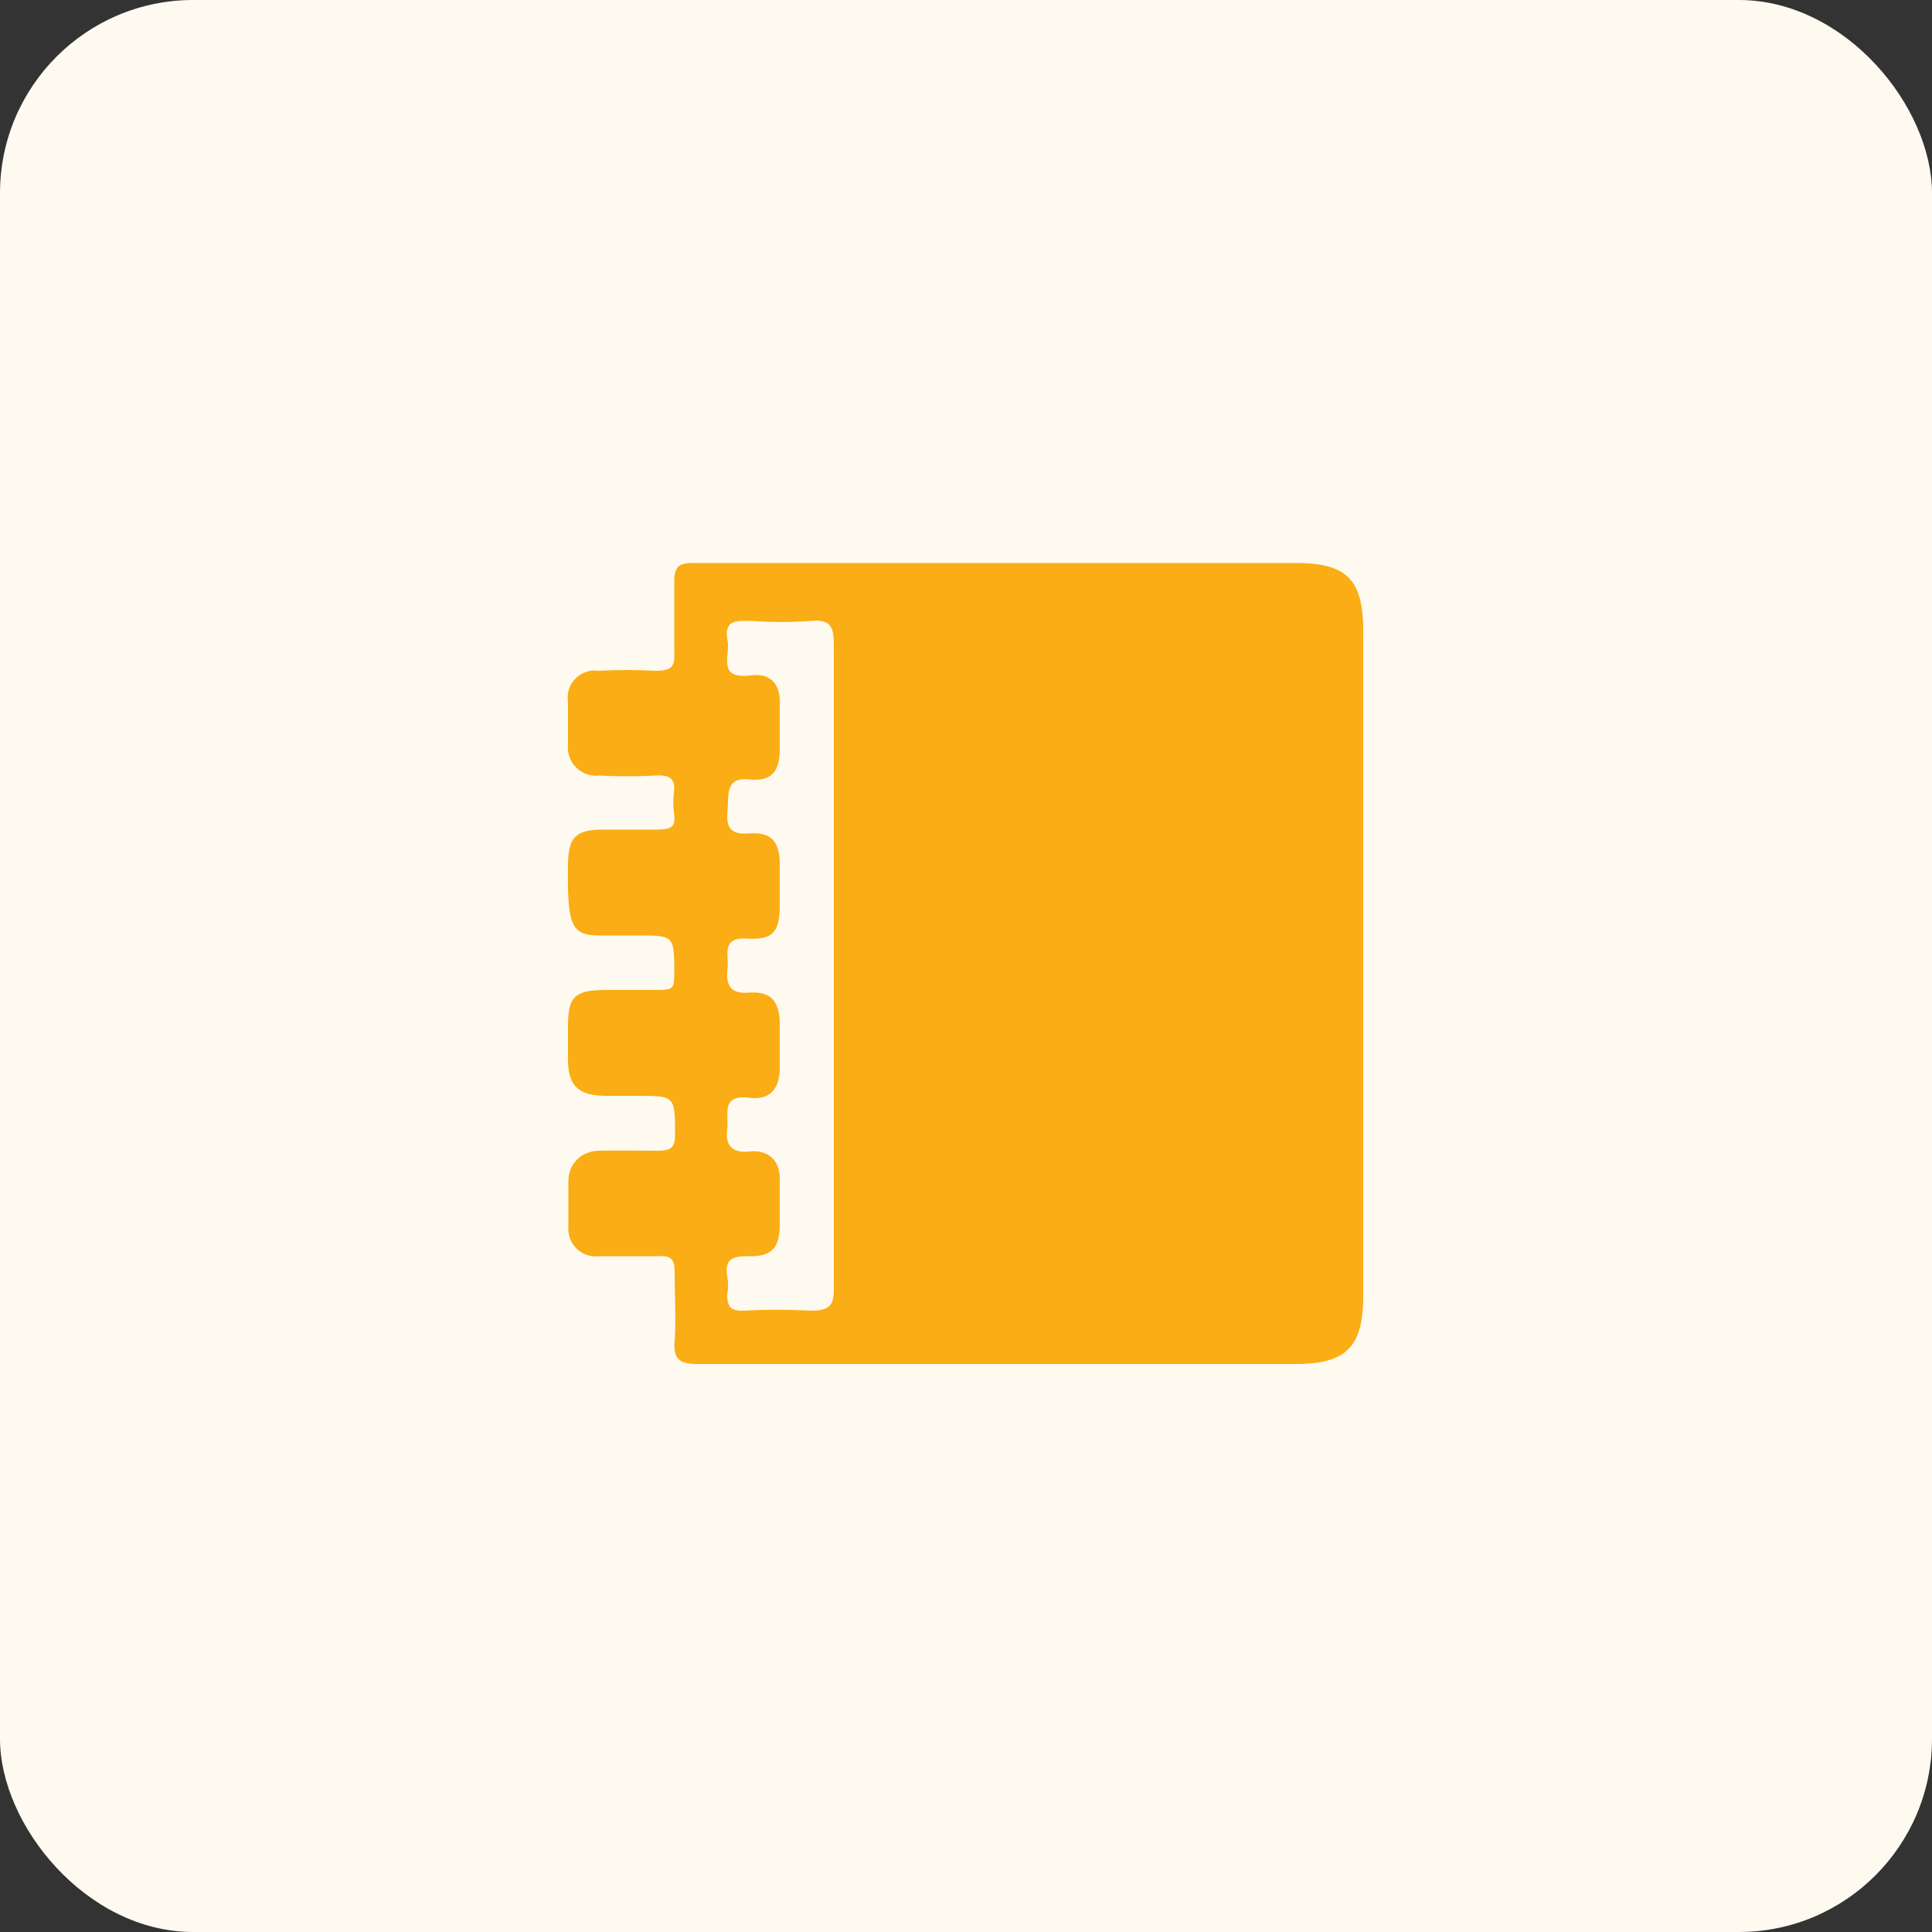
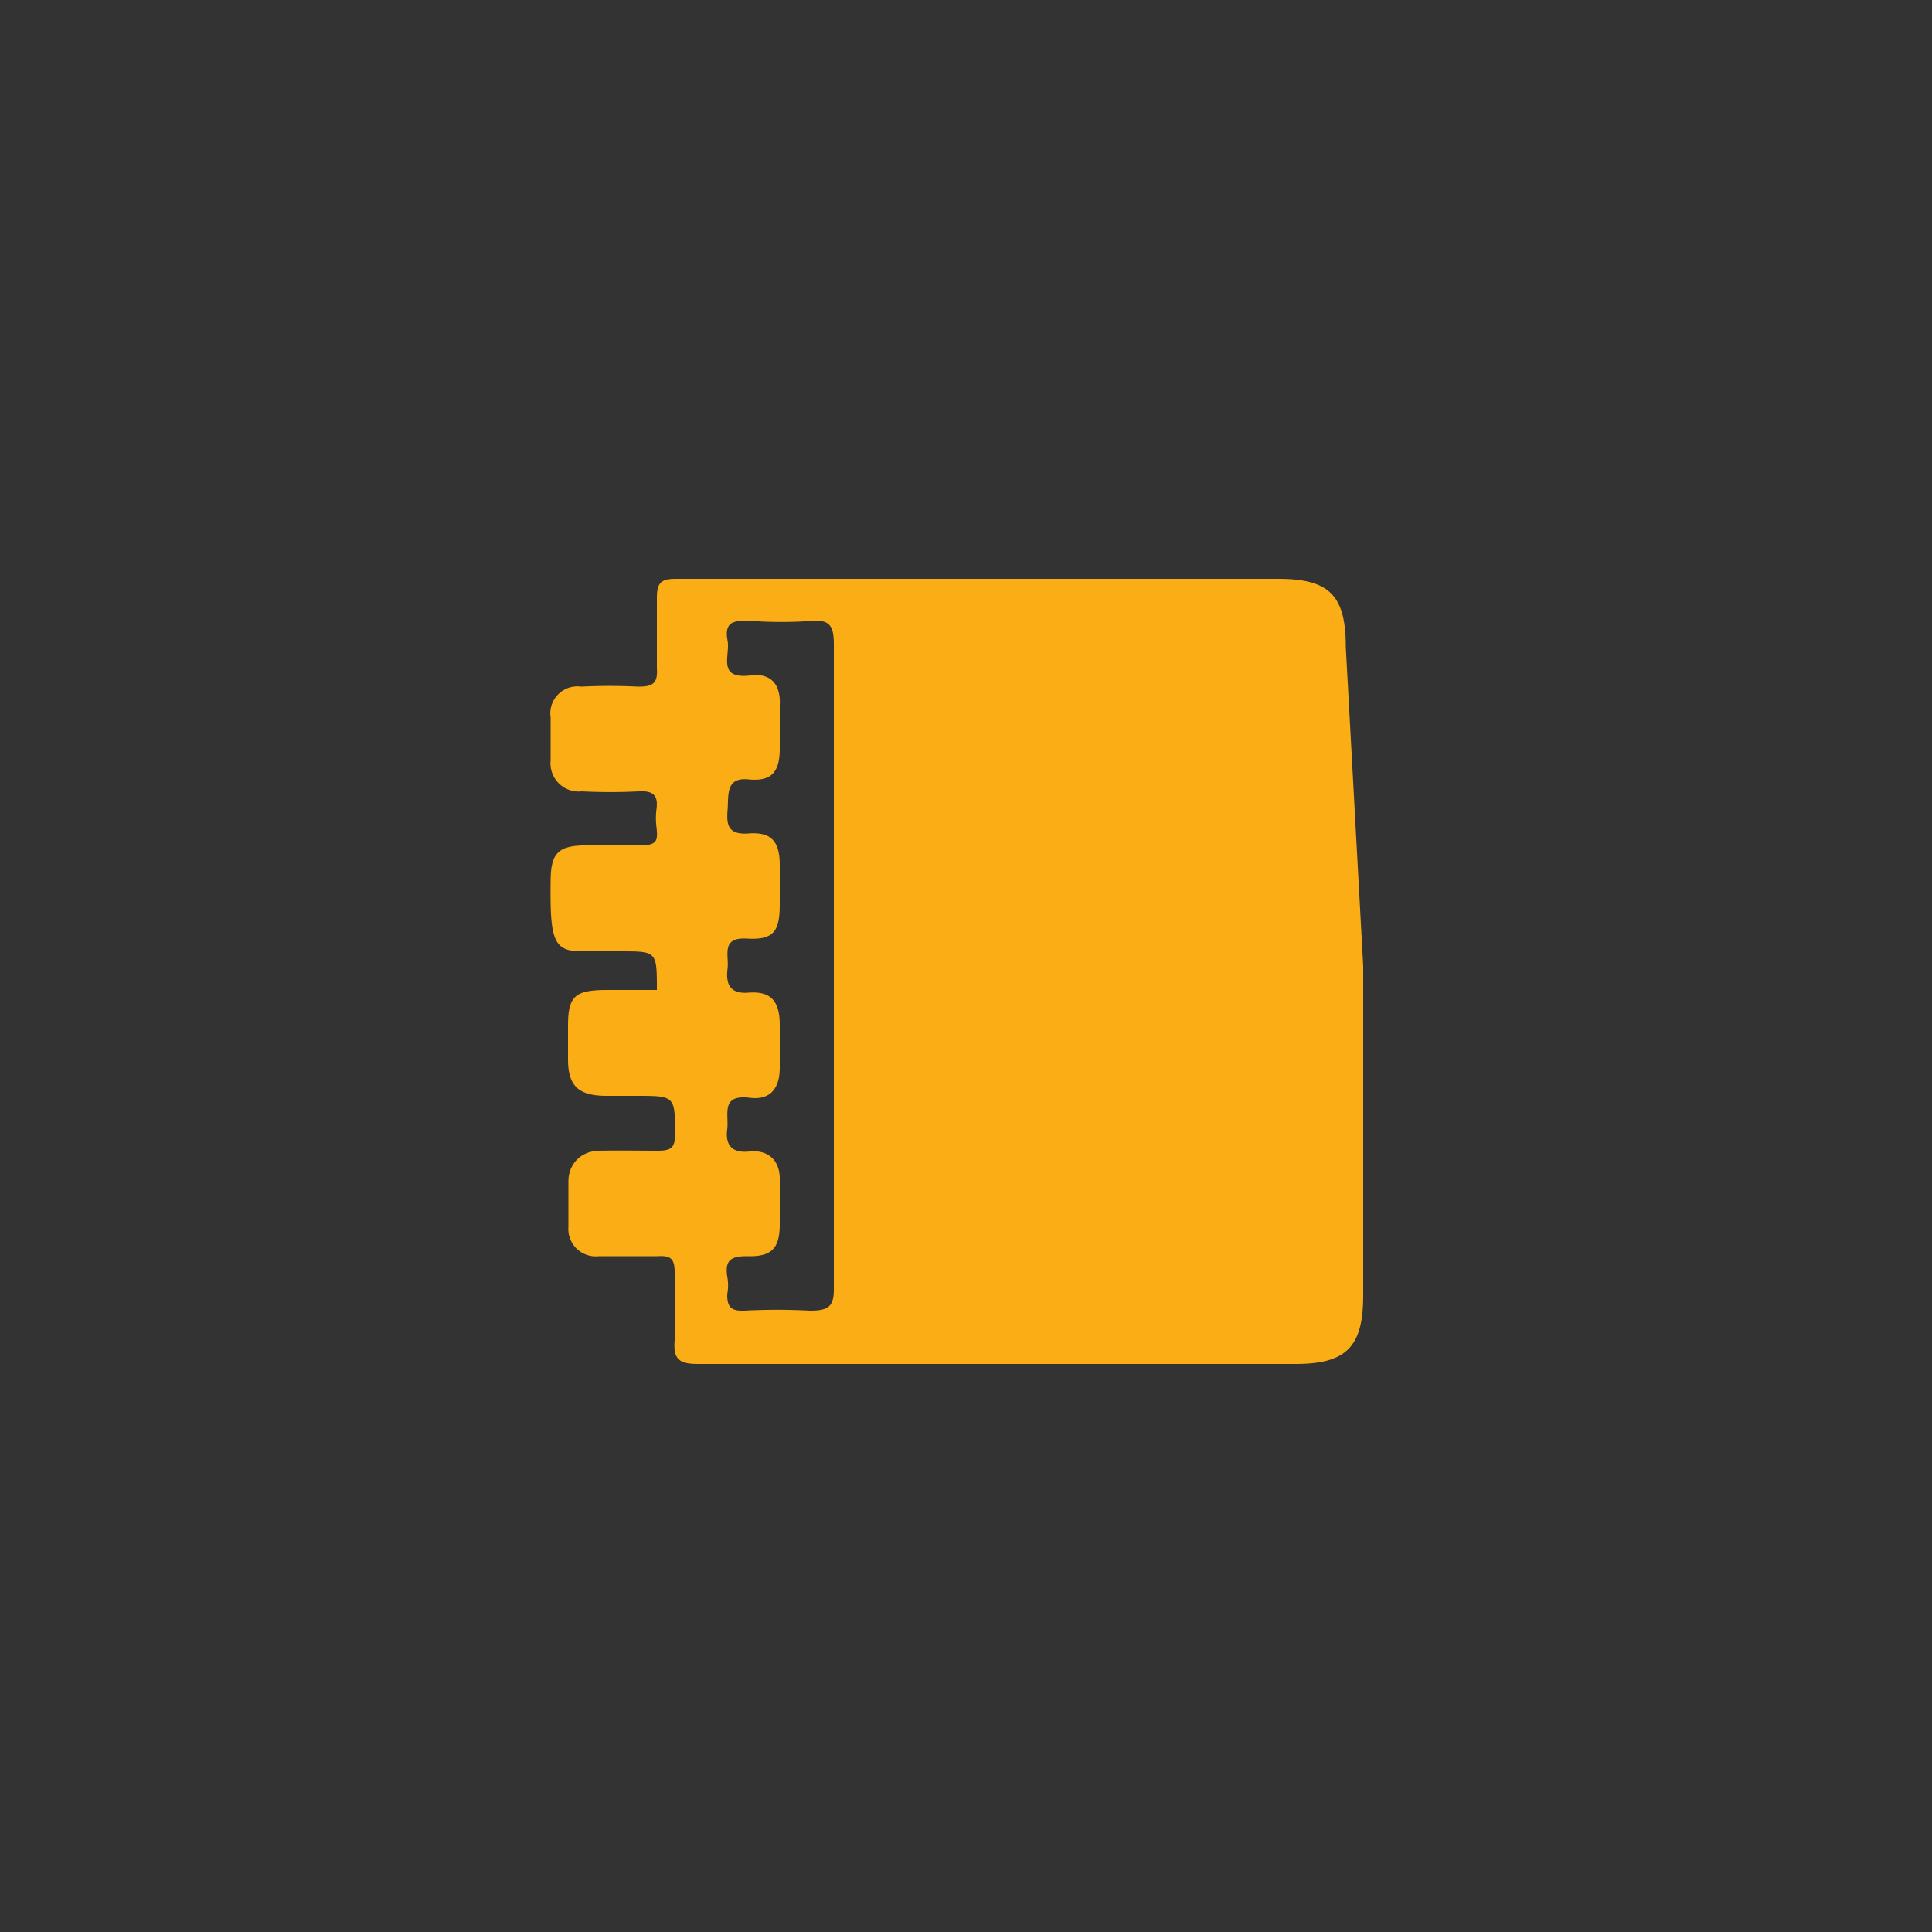
<svg xmlns="http://www.w3.org/2000/svg" viewBox="0 0 50 50">
  <rect x="0" y="0" width="50" height="50" fill="#333333" stroke="none" />
  <defs>
    <style>.cls-1{fill:#fffaf0;}.cls-2{fill:#faad14;}</style>
  </defs>
  <g id="图层_2" data-name="图层 2">
    <g id="图层_1-2" data-name="图层 1">
      <g id="日记">
-         <rect class="cls-1" width="50" height="50" rx="5" />
-         <path class="cls-2" d="M35.28,25v8.53c0,1.33-.44,1.77-1.75,1.77q-7.74,0-15.47,0c-.48,0-.64-.12-.6-.61s0-1.18,0-1.77c0-.35-.11-.43-.44-.41-.5,0-1,0-1.52,0a.71.71,0,0,1-.79-.76c0-.39,0-.78,0-1.18s.28-.78.8-.79,1,0,1.52,0c.34,0,.44-.08.44-.42,0-1,0-1-1-1H15.7c-.71,0-1-.24-1-.94,0-.29,0-.59,0-.88,0-.75.18-.91.95-.92.45,0,.9,0,1.35,0s.44-.06.45-.41c0-1,0-1-.94-1-.34,0-.67,0-1,0-.73,0-.83-.27-.81-1.81,0-.7.18-.91.82-.93.49,0,1,0,1.47,0s.49-.12.45-.47a1.85,1.85,0,0,1,0-.47c.05-.37-.1-.48-.46-.46a14.42,14.42,0,0,1-1.47,0,.73.73,0,0,1-.81-.8c0-.37,0-.74,0-1.11a.7.7,0,0,1,.79-.8,14.42,14.42,0,0,1,1.47,0c.37,0,.52-.07.49-.48,0-.6,0-1.21,0-1.82,0-.39.11-.49.49-.49,2.9,0,5.8,0,8.71,0h6.88c1.33,0,1.75.43,1.75,1.77Zm-13.7.05c0-2.78,0-5.56,0-8.35,0-.46-.07-.68-.59-.63a11.15,11.15,0,0,1-1.53,0c-.36,0-.74-.06-.63.51.07.39-.28,1,.59.9.53-.07.79.23.76.78,0,.37,0,.74,0,1.11,0,.61-.21.86-.81.8s-.51.42-.54.79,0,.65.54.61.8.15.81.78c0,.36,0,.71,0,1.06,0,.71-.17.92-.85.88s-.46.44-.5.77,0,.67.53.63.82.15.82.83v1.11c0,.53-.24.85-.78.78-.76-.09-.53.43-.58.82s.11.62.57.57.81.2.79.76c0,.37,0,.74,0,1.12,0,.63-.21.85-.85.83-.42,0-.57.11-.51.52a1.24,1.24,0,0,1,0,.47c0,.34.11.43.44.42a16.07,16.07,0,0,1,1.7,0c.48,0,.63-.1.62-.6,0-2.76,0-5.52,0-8.28Z" />
+         <path class="cls-2" d="M35.28,25v8.53c0,1.33-.44,1.77-1.75,1.77q-7.74,0-15.47,0c-.48,0-.64-.12-.6-.61s0-1.18,0-1.77c0-.35-.11-.43-.44-.41-.5,0-1,0-1.52,0a.71.71,0,0,1-.79-.76c0-.39,0-.78,0-1.18s.28-.78.8-.79,1,0,1.52,0c.34,0,.44-.08.44-.42,0-1,0-1-1-1H15.7c-.71,0-1-.24-1-.94,0-.29,0-.59,0-.88,0-.75.18-.91.95-.92.45,0,.9,0,1.35,0c0-1,0-1-.94-1-.34,0-.67,0-1,0-.73,0-.83-.27-.81-1.81,0-.7.18-.91.82-.93.49,0,1,0,1.47,0s.49-.12.45-.47a1.85,1.85,0,0,1,0-.47c.05-.37-.1-.48-.46-.46a14.42,14.42,0,0,1-1.47,0,.73.73,0,0,1-.81-.8c0-.37,0-.74,0-1.11a.7.7,0,0,1,.79-.8,14.42,14.42,0,0,1,1.47,0c.37,0,.52-.07.49-.48,0-.6,0-1.21,0-1.82,0-.39.11-.49.49-.49,2.9,0,5.8,0,8.71,0h6.88c1.33,0,1.75.43,1.75,1.77Zm-13.7.05c0-2.78,0-5.56,0-8.35,0-.46-.07-.68-.59-.63a11.15,11.15,0,0,1-1.53,0c-.36,0-.74-.06-.63.51.07.39-.28,1,.59.9.53-.07.79.23.76.78,0,.37,0,.74,0,1.11,0,.61-.21.86-.81.8s-.51.42-.54.79,0,.65.54.61.8.15.81.78c0,.36,0,.71,0,1.06,0,.71-.17.92-.85.88s-.46.44-.5.77,0,.67.53.63.82.15.82.83v1.11c0,.53-.24.85-.78.78-.76-.09-.53.43-.58.82s.11.62.57.57.81.2.79.76c0,.37,0,.74,0,1.12,0,.63-.21.85-.85.83-.42,0-.57.11-.51.52a1.24,1.24,0,0,1,0,.47c0,.34.11.43.44.42a16.07,16.07,0,0,1,1.7,0c.48,0,.63-.1.62-.6,0-2.76,0-5.52,0-8.28Z" />
      </g>
    </g>
  </g>
</svg>